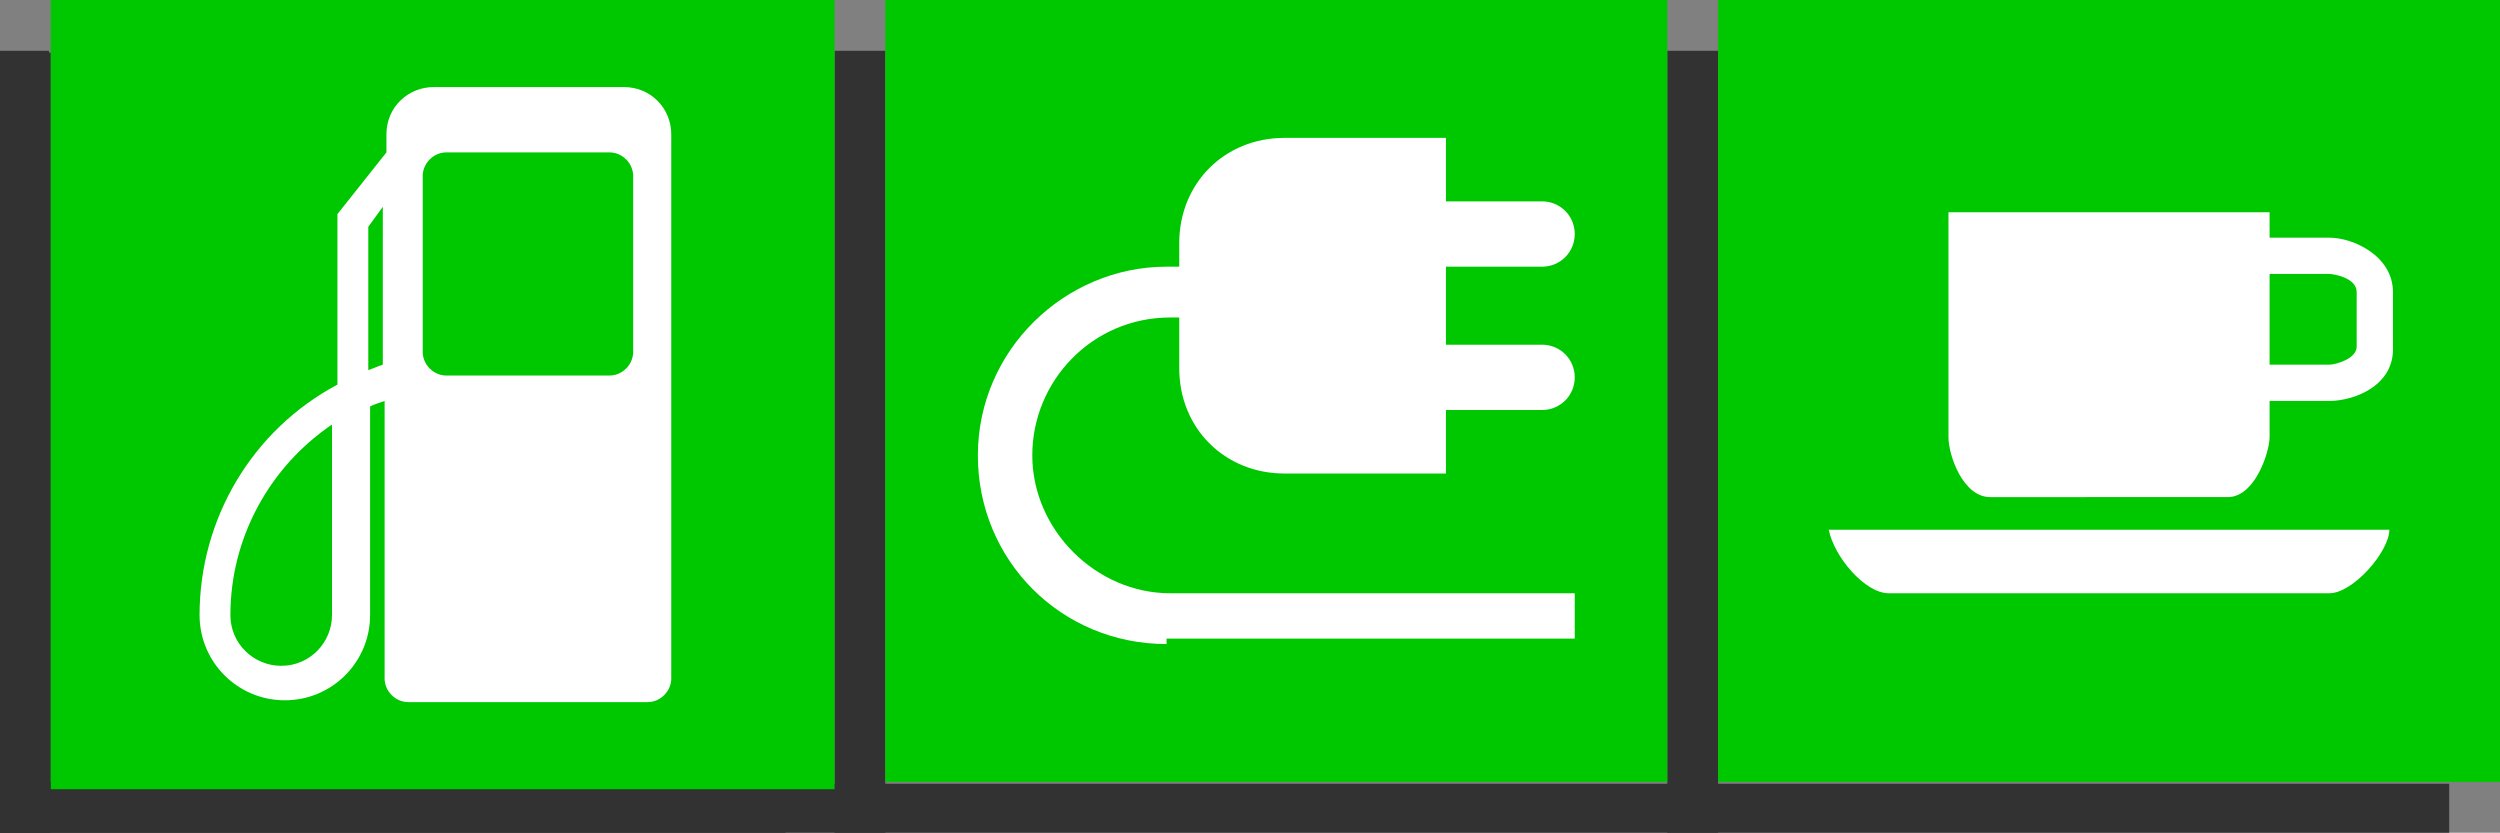
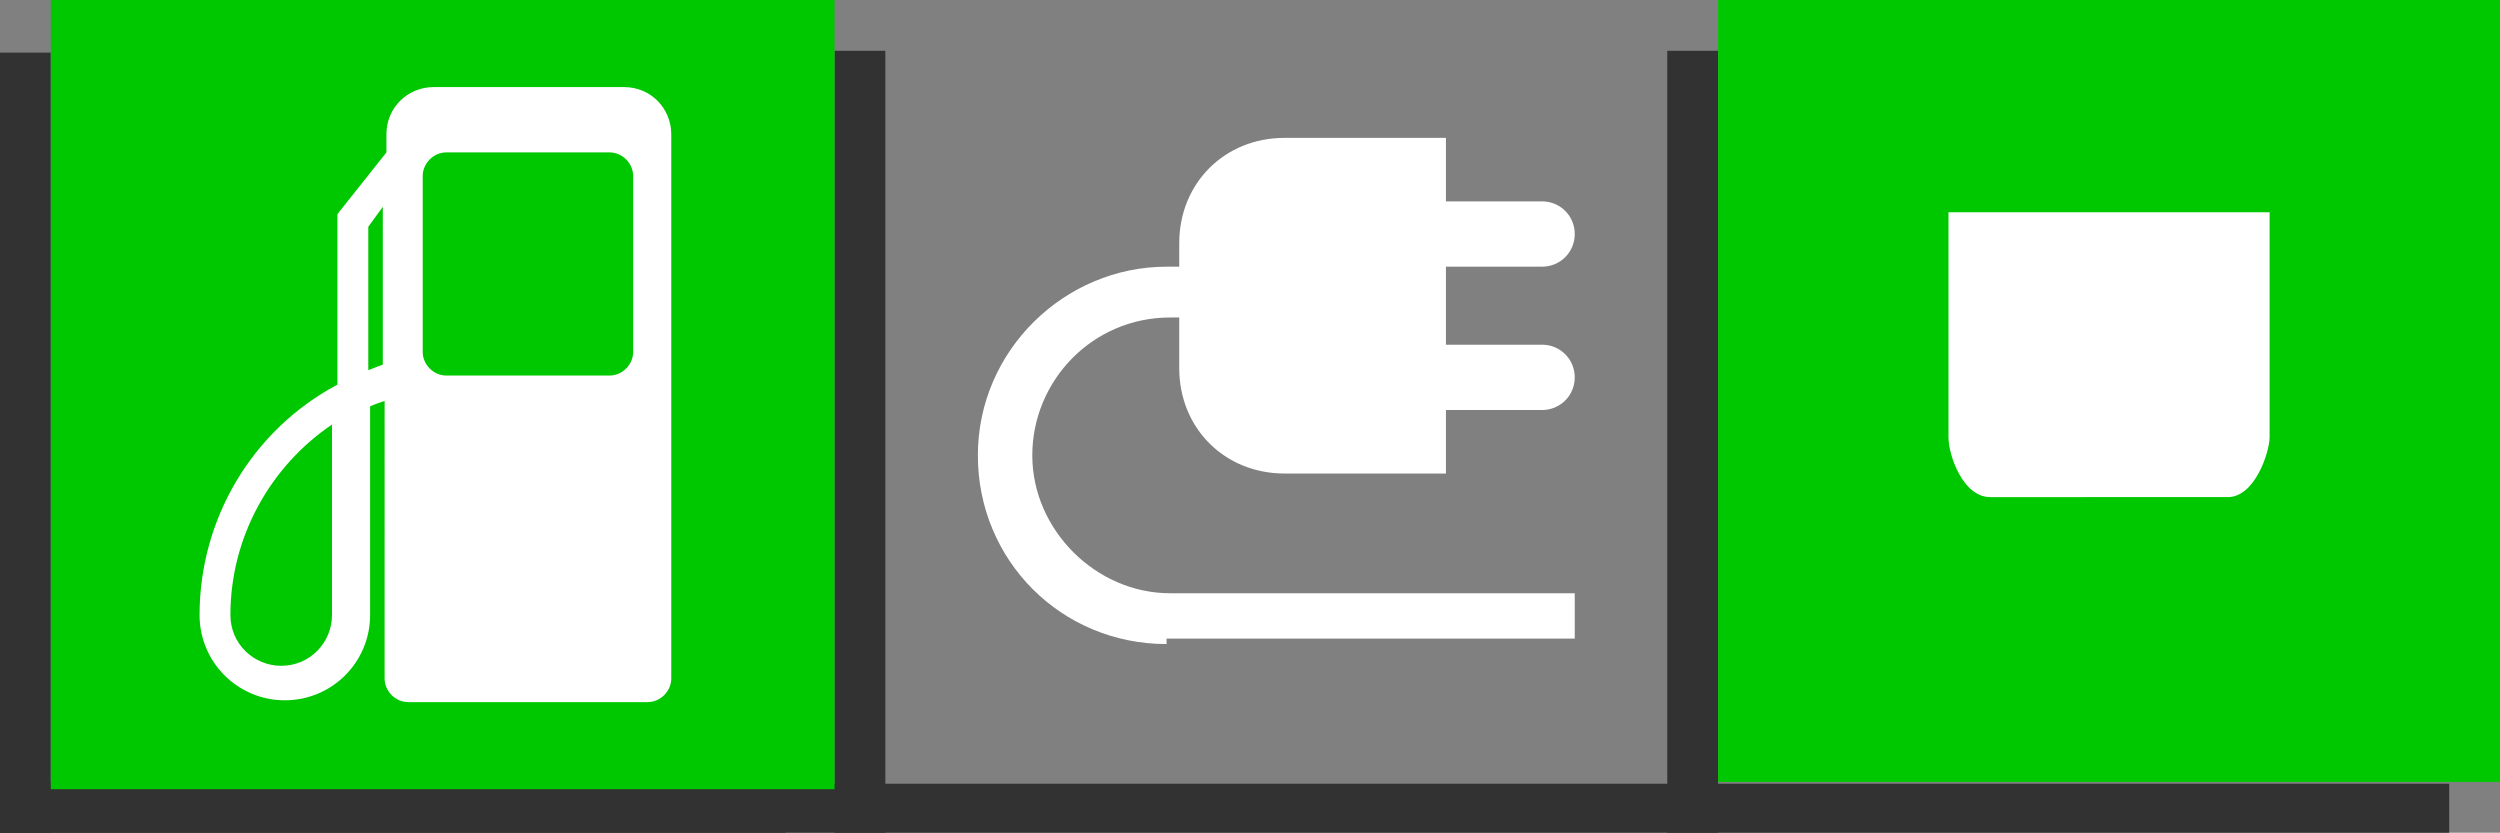
<svg xmlns="http://www.w3.org/2000/svg" version="1.1" id="Laag_1" x="0px" y="0px" viewBox="0 0 137.8 45.9" style="enable-background:new 0 0 137.8 45.9;" xml:space="preserve">
  <rect x="0" y="0" width="137.8" height="45.9" fill="#808080" stroke="none" />
  <style type="text/css">
	.st0{fill:#323232;}
	.st1{fill:#00C800;}
	.st2{fill:#FFFFFF;}
</style>
  <g>
    <rect y="43.1" class="st0" width="43.3" height="2.8" />
-     <rect y="2.8" class="st0" width="2.7" height="43.1" />
  </g>
  <g>
    <rect x="46" y="2.8" class="st0" width="2.8" height="43.1" />
  </g>
  <rect y="43.2" class="st0" width="135" height="2.8" />
  <rect y="2.9" class="st0" width="2.8" height="43.1" />
  <g>
    <rect x="91.9" y="2.8" class="st0" width="2.8" height="43.1" />
  </g>
  <g>
    <rect x="2.8" y="0" class="st1" width="43.2" height="43.5" />
    <g>
      <path class="st2" d="M22.5,38.7c-0.7,0-1.3-0.6-1.3-1.3V22.1c-0.3,0.1-0.6,0.2-0.8,0.3v11.5c0,2.6-2.1,4.7-4.7,4.7    S11,36.5,11,33.9c0-5.3,2.9-10.2,7.6-12.7v-9.4l2.7-3.4v-1c0-1.5,1.2-2.6,2.6-2.6h10.5c1.5,0,2.6,1.2,2.6,2.6v30    c0,0.7-0.6,1.3-1.3,1.3C35.8,38.7,22.5,38.7,22.5,38.7z M33.6,20.7c0.7,0,1.3-0.6,1.3-1.3V9.7c0-0.7-0.6-1.3-1.3-1.3h-9    c-0.7,0-1.3,0.6-1.3,1.3v9.7c0,0.7,0.6,1.3,1.3,1.3H33.6z M20.3,12.5v7.9c0.3-0.1,0.5-0.2,0.8-0.3v-8.7L20.3,12.5 M12.7,33.9    c0,1.6,1.3,2.8,2.8,2.8c1.6,0,2.8-1.3,2.8-2.8V23.4C14.9,25.7,12.7,29.6,12.7,33.9" />
    </g>
  </g>
  <g>
-     <rect x="48.8" y="0" class="st1" width="43.1" height="43.1" />
    <path class="st2" d="M64.3,35.5c-5.8,0-10.4-4.6-10.4-10.4s4.8-10.4,10.4-10.4H65v-1.3c0-3.3,2.5-5.8,5.8-5.8h8.9v3.5h5.3   c1,0,1.8,0.8,1.8,1.8s-0.8,1.8-1.8,1.8h-5.3V19h5.3c1,0,1.8,0.8,1.8,1.8s-0.8,1.8-1.8,1.8h-5.3v3.5h-8.9c-3.3,0-5.8-2.5-5.8-5.8   v-2.8h-0.5c-4.3,0-7.6,3.5-7.6,7.6s3.5,7.6,7.6,7.6h22.3v2.5H64.3V35.5z" />
  </g>
  <g>
    <rect x="94.7" class="st1" width="43.1" height="43.1" />
    <g>
      <g>
        <path class="st2" d="M122.8,27.4c1.5,0,2.3-2.5,2.3-3.3V11.7h-17.7v12.4c0,1,0.8,3.3,2.3,3.3H122.8" />
-         <path class="st2" d="M128.4,32.7c1.3,0,3.3-2.3,3.3-3.5h-30.9c0.3,1.5,2,3.5,3.3,3.5H128.4" />
-         <path class="st2" d="M128.4,22.1h-3.8v-2h3.8c0.3,0,1.5-0.3,1.5-1v-3c0-0.8-1.3-1-1.5-1h-3.8v-2h3.8c1.3,0,3.5,1,3.5,3v3     C132,21.3,129.7,22.1,128.4,22.1z" />
      </g>
    </g>
  </g>
</svg>